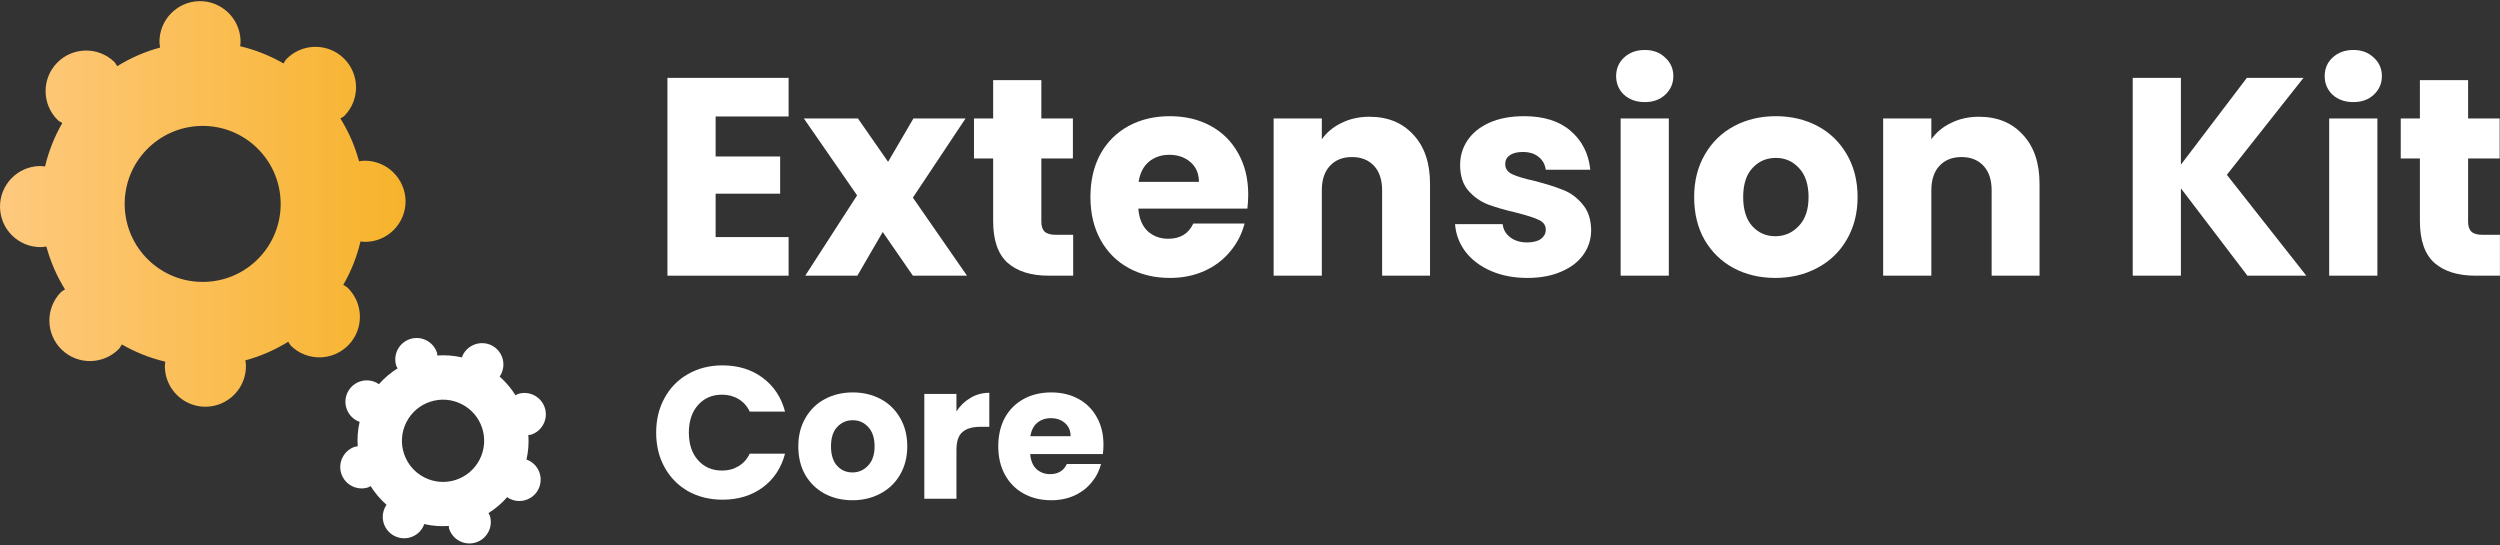
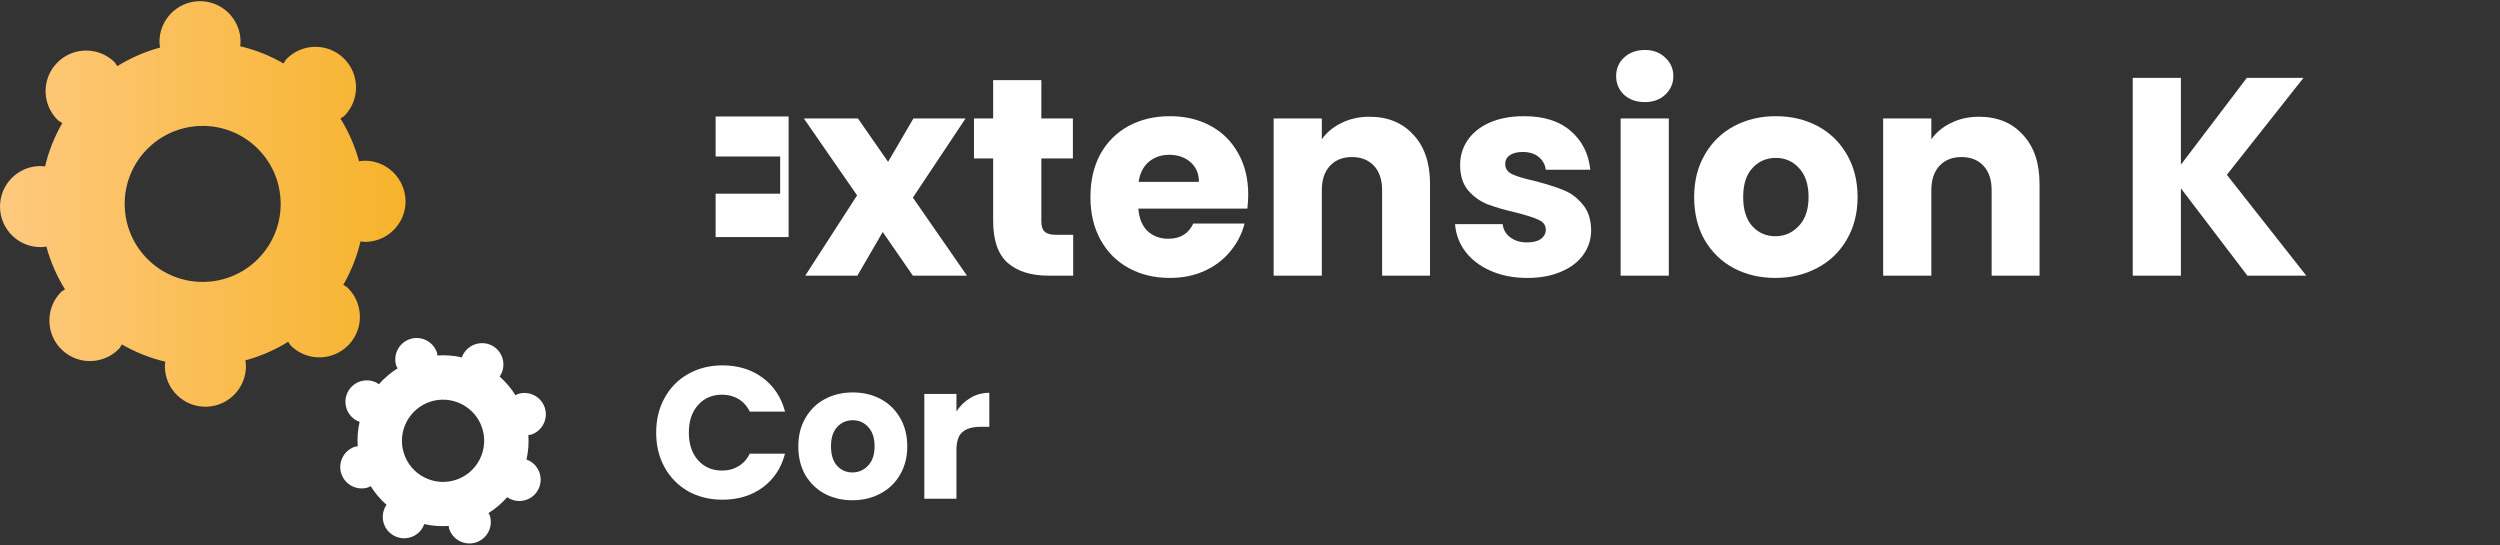
<svg xmlns="http://www.w3.org/2000/svg" width="1206" height="263" viewBox="0 0 1206 263" fill="none">
  <rect x="0" y="0" width="1206" height="263" fill="#333333" stroke="none" />
-   <path d="M532.313 214.496C532.313 215.946 532.223 217.456 532.041 219.027H496.972C497.213 222.168 498.21 224.585 499.962 226.276C501.775 227.908 503.98 228.723 506.577 228.723C510.444 228.723 513.132 227.092 514.642 223.83H531.135C530.289 227.152 528.749 230.143 526.514 232.801C524.339 235.459 521.59 237.543 518.267 239.054C514.945 240.564 511.229 241.319 507.121 241.319C502.167 241.319 497.757 240.262 493.891 238.148C490.024 236.033 487.004 233.012 484.829 229.086C482.654 225.159 481.566 220.567 481.566 215.311C481.566 210.056 482.624 205.464 484.738 201.537C486.913 197.61 489.934 194.59 493.8 192.475C497.666 190.361 502.107 189.304 507.121 189.304C512.015 189.304 516.364 190.331 520.17 192.385C523.976 194.439 526.937 197.369 529.051 201.175C531.226 204.981 532.313 209.421 532.313 214.496ZM516.455 210.418C516.455 207.76 515.549 205.645 513.736 204.075C511.924 202.504 509.658 201.719 506.94 201.719C504.342 201.719 502.137 202.474 500.325 203.984C498.573 205.494 497.485 207.639 497.062 210.418H516.455Z" fill="white" />
  <path d="M461.385 198.458C463.197 195.679 465.462 193.504 468.181 191.933C470.9 190.302 473.92 189.486 477.243 189.486V205.888H472.984C469.117 205.888 466.218 206.734 464.284 208.426C462.351 210.057 461.385 212.957 461.385 217.125V240.596H445.889V190.03H461.385V198.458Z" fill="white" />
  <path d="M411.203 241.319C406.249 241.319 401.778 240.262 397.791 238.148C393.864 236.033 390.753 233.012 388.457 229.086C386.222 225.159 385.104 220.567 385.104 215.311C385.104 210.116 386.252 205.555 388.548 201.628C390.844 197.641 393.985 194.59 397.972 192.475C401.96 190.361 406.43 189.304 411.384 189.304C416.338 189.304 420.809 190.361 424.796 192.475C428.783 194.59 431.925 197.641 434.22 201.628C436.516 205.555 437.664 210.116 437.664 215.311C437.664 220.507 436.486 225.098 434.13 229.086C431.834 233.012 428.662 236.033 424.615 238.148C420.627 240.262 416.157 241.319 411.203 241.319ZM411.203 227.908C414.163 227.908 416.67 226.82 418.724 224.645C420.839 222.47 421.896 219.359 421.896 215.311C421.896 211.264 420.869 208.153 418.815 205.978C416.821 203.803 414.344 202.715 411.384 202.715C408.363 202.715 405.856 203.803 403.863 205.978C401.869 208.092 400.872 211.203 400.872 215.311C400.872 219.359 401.839 222.47 403.772 224.645C405.766 226.82 408.243 227.908 411.203 227.908Z" fill="white" />
  <path d="M316.535 208.699C316.535 202.416 317.894 196.827 320.613 191.934C323.332 186.98 327.107 183.144 331.94 180.425C336.834 177.646 342.362 176.257 348.524 176.257C356.075 176.257 362.54 178.25 367.916 182.238C373.293 186.225 376.888 191.662 378.7 198.549H361.664C360.395 195.891 358.583 193.867 356.226 192.478C353.931 191.088 351.303 190.393 348.343 190.393C343.57 190.393 339.704 192.055 336.743 195.378C333.783 198.7 332.303 203.141 332.303 208.699C332.303 214.257 333.783 218.697 336.743 222.02C339.704 225.342 343.57 227.004 348.343 227.004C351.303 227.004 353.931 226.309 356.226 224.919C358.583 223.53 360.395 221.506 361.664 218.848H378.7C376.888 225.735 373.293 231.172 367.916 235.159C362.54 239.086 356.075 241.05 348.524 241.05C342.362 241.05 336.834 239.69 331.94 236.972C327.107 234.193 323.332 230.357 320.613 225.463C317.894 220.57 316.535 214.982 316.535 208.699Z" fill="white" />
-   <path d="M1205.97 113.275V132.985H1194.14C1185.71 132.985 1179.14 130.946 1174.43 126.868C1169.72 122.7 1167.36 115.949 1167.36 106.615V76.439H1158.12V57.137H1167.36V38.65H1190.61V57.137H1205.83V76.439H1190.61V106.887C1190.61 109.152 1191.15 110.783 1192.24 111.78C1193.33 112.777 1195.14 113.275 1197.68 113.275H1205.97Z" fill="white" />
-   <path d="M1135.29 49.254C1131.22 49.254 1127.86 48.076 1125.24 45.72C1122.7 43.273 1121.43 40.283 1121.43 36.749C1121.43 33.124 1122.7 30.134 1125.24 27.777C1127.86 25.331 1131.22 24.107 1135.29 24.107C1139.28 24.107 1142.54 25.331 1145.08 27.777C1147.71 30.134 1149.02 33.124 1149.02 36.749C1149.02 40.283 1147.71 43.273 1145.08 45.72C1142.54 48.076 1139.28 49.254 1135.29 49.254ZM1146.85 57.138V132.987H1123.6V57.138H1146.85Z" fill="white" />
  <path d="M1084.15 132.986L1052.07 90.848V132.986H1028.83V37.563H1052.07V79.43L1083.88 37.563H1111.2L1074.23 84.323L1112.56 132.986H1084.15Z" fill="white" />
  <path d="M954.65 56.321C963.53 56.321 970.598 59.221 975.854 65.021C981.201 70.73 983.874 78.614 983.874 88.672V132.985H960.766V91.799C960.766 86.724 959.452 82.782 956.824 79.973C954.196 77.164 950.662 75.759 946.222 75.759C941.782 75.759 938.247 77.164 935.619 79.973C932.991 82.782 931.677 86.724 931.677 91.799V132.985H908.434V57.137H931.677V67.196C934.034 63.843 937.205 61.215 941.193 59.312C945.18 57.318 949.665 56.321 954.65 56.321Z" fill="white" />
  <path d="M856.408 134.074C848.978 134.074 842.272 132.488 836.291 129.317C830.401 126.145 825.734 121.614 822.29 115.724C818.937 109.833 817.261 102.946 817.261 95.062C817.261 87.269 818.983 80.427 822.426 74.537C825.87 68.556 830.582 63.98 836.563 60.808C842.544 57.637 849.249 56.051 856.68 56.051C864.111 56.051 870.817 57.637 876.798 60.808C882.779 63.98 887.491 68.556 890.934 74.537C894.378 80.427 896.1 87.269 896.1 95.062C896.1 102.856 894.333 109.743 890.798 115.724C887.355 121.614 882.597 126.145 876.526 129.317C870.545 132.488 863.839 134.074 856.408 134.074ZM856.408 113.957C860.849 113.957 864.609 112.325 867.69 109.063C870.862 105.801 872.448 101.134 872.448 95.062C872.448 88.991 870.907 84.324 867.826 81.062C864.836 77.799 861.121 76.168 856.68 76.168C852.149 76.168 848.389 77.799 845.398 81.062C842.408 84.233 840.912 88.9 840.912 95.062C840.912 101.134 842.362 105.801 845.262 109.063C848.253 112.325 851.968 113.957 856.408 113.957Z" fill="white" />
  <path d="M793.485 49.254C789.407 49.254 786.054 48.076 783.426 45.72C780.889 43.273 779.62 40.283 779.62 36.749C779.62 33.124 780.889 30.134 783.426 27.777C786.054 25.331 789.407 24.107 793.485 24.107C797.472 24.107 800.734 25.331 803.272 27.777C805.9 30.134 807.214 33.124 807.214 36.749C807.214 40.283 805.9 43.273 803.272 45.72C800.734 48.076 797.472 49.254 793.485 49.254ZM805.039 57.138V132.987H781.795V57.138H805.039Z" fill="white" />
  <path d="M736.851 134.074C730.236 134.074 724.345 132.941 719.18 130.676C714.015 128.41 709.937 125.329 706.946 121.433C703.956 117.445 702.279 113.005 701.917 108.112H724.889C725.161 110.74 726.384 112.869 728.559 114.5C730.734 116.131 733.407 116.947 736.579 116.947C739.479 116.947 741.699 116.403 743.239 115.316C744.871 114.138 745.686 112.643 745.686 110.83C745.686 108.655 744.553 107.069 742.288 106.073C740.022 104.985 736.352 103.807 731.278 102.539C725.841 101.27 721.31 99.956 717.685 98.597C714.06 97.147 710.934 94.927 708.306 91.936C705.678 88.855 704.364 84.732 704.364 79.567C704.364 75.217 705.542 71.275 707.898 67.741C710.345 64.116 713.879 61.261 718.5 59.177C723.213 57.093 728.786 56.051 735.22 56.051C744.735 56.051 752.211 58.407 757.648 63.119C763.176 67.831 766.347 74.084 767.163 81.877H745.686C745.324 79.249 744.146 77.165 742.152 75.625C740.249 74.084 737.712 73.314 734.54 73.314C731.821 73.314 729.737 73.858 728.287 74.945C726.837 75.942 726.112 77.346 726.112 79.159C726.112 81.334 727.245 82.965 729.511 84.052C731.867 85.14 735.491 86.227 740.385 87.314C746.003 88.764 750.58 90.214 754.114 91.664C757.648 93.023 760.729 95.289 763.357 98.461C766.076 101.542 767.48 105.71 767.571 110.966C767.571 115.406 766.302 119.394 763.765 122.928C761.318 126.371 757.739 129.09 753.026 131.084C748.405 133.077 743.013 134.074 736.851 134.074Z" fill="white" />
  <path d="M660.618 56.321C669.499 56.321 676.567 59.221 681.823 65.021C687.17 70.73 689.843 78.614 689.843 88.672V132.985H666.735V91.799C666.735 86.724 665.421 82.782 662.793 79.973C660.165 77.164 656.631 75.759 652.191 75.759C647.75 75.759 644.216 77.164 641.588 79.973C638.96 82.782 637.646 86.724 637.646 91.799V132.985H614.402V57.137H637.646V67.196C640.002 63.843 643.174 61.215 647.161 59.312C651.149 57.318 655.634 56.321 660.618 56.321Z" fill="white" />
  <path d="M602.144 93.839C602.144 96.014 602.008 98.279 601.736 100.636H549.131C549.494 105.348 550.989 108.973 553.617 111.51C556.336 113.957 559.643 115.18 563.54 115.18C569.339 115.18 573.372 112.733 575.638 107.84H600.377C599.108 112.824 596.797 117.309 593.444 121.297C590.182 125.284 586.059 128.41 581.075 130.676C576.091 132.941 570.518 134.074 564.355 134.074C556.925 134.074 550.309 132.488 544.51 129.317C538.71 126.145 534.179 121.614 530.917 115.724C527.655 109.833 526.023 102.946 526.023 95.062C526.023 87.178 527.609 80.291 530.781 74.401C534.043 68.511 538.574 63.98 544.374 60.808C550.173 57.637 556.834 56.051 564.355 56.051C571.696 56.051 578.22 57.591 583.929 60.672C589.638 63.753 594.079 68.148 597.25 73.858C600.513 79.567 602.144 86.227 602.144 93.839ZM578.356 87.722C578.356 83.735 576.997 80.563 574.278 78.207C571.56 75.851 568.161 74.673 564.084 74.673C560.187 74.673 556.879 75.806 554.161 78.071C551.533 80.337 549.902 83.554 549.267 87.722H578.356Z" fill="white" />
  <path d="M517.7 113.275V132.985H505.874C497.446 132.985 490.876 130.946 486.164 126.868C481.452 122.7 479.096 115.949 479.096 106.615V76.439H469.853V57.137H479.096V38.65H502.34V57.137H517.564V76.439H502.34V106.887C502.34 109.152 502.883 110.783 503.971 111.78C505.058 112.777 506.871 113.275 509.408 113.275H517.7Z" fill="white" />
  <path d="M440.372 132.985L425.828 111.916L413.594 132.985H388.447L413.458 94.245L387.768 57.137H413.866L428.41 78.07L440.644 57.137H465.791L440.372 95.333L466.471 132.985H440.372Z" fill="white" />
-   <path d="M345.217 56.186V75.488H376.344V93.43H345.217V114.363H380.422V132.986H321.973V37.563H380.422V56.186H345.217Z" fill="white" />
+   <path d="M345.217 56.186V75.488H376.344V93.43H345.217V114.363H380.422V132.986V37.563H380.422V56.186H345.217Z" fill="white" />
  <path d="M175.701 77.53C174.858 77.53 174.016 77.705 173.208 77.811C171.207 70.437 168.152 63.485 164.219 57.165C164.887 56.638 165.659 56.392 166.256 55.761C173.77 48.001 173.559 35.606 165.799 28.093C158.04 20.579 145.645 20.789 138.132 28.549C137.535 29.146 137.289 29.953 136.797 30.621C130.337 26.899 123.314 24.055 115.836 22.299C115.941 21.456 116.081 20.649 116.046 19.806C115.871 9.027 106.952 0.39 96.173 0.565C85.394 0.741 76.757 9.659 76.932 20.438C76.932 21.281 77.108 22.124 77.248 22.931C69.84 24.933 62.923 27.987 56.567 31.92C56.041 31.288 55.76 30.48 55.163 29.883C47.403 22.369 35.009 22.58 27.495 30.34C19.981 38.099 20.192 50.494 27.951 58.008C28.583 58.605 29.356 58.85 30.058 59.342C26.336 65.802 23.492 72.825 21.737 80.303C20.894 80.198 20.086 80.093 19.244 80.093C8.429 80.268 -0.173 89.187 0.003 99.966C0.178 110.78 9.097 119.383 19.876 119.207C20.718 119.207 21.526 119.032 22.369 118.926C24.37 126.335 27.425 133.252 31.357 139.607C30.69 140.134 29.918 140.379 29.321 141.011C21.807 148.771 22.018 161.2 29.777 168.679C37.537 176.193 49.931 175.982 57.445 168.223C58.042 167.591 58.288 166.818 58.779 166.151C65.24 169.873 72.262 172.717 79.741 174.473C79.636 175.315 79.495 176.123 79.53 176.966C79.706 187.745 88.624 196.382 99.403 196.207C110.183 196.031 118.82 187.113 118.645 176.334C118.645 175.491 118.469 174.648 118.364 173.841C125.772 171.839 132.689 168.785 139.044 164.852C139.571 165.519 139.817 166.292 140.449 166.889C148.209 174.402 160.603 174.192 168.117 166.432C175.631 158.672 175.42 146.278 167.66 138.764C167.028 138.167 166.256 137.922 165.589 137.43C169.311 130.969 172.155 123.947 173.91 116.468C174.753 116.574 175.56 116.679 176.403 116.679C187.218 116.503 195.82 107.585 195.644 96.806C195.399 85.992 186.48 77.354 175.701 77.53ZM98.385 135.99C77.599 136.342 60.5 119.769 60.149 98.983C59.798 78.197 76.37 61.097 97.156 60.746C117.942 60.395 135.042 76.968 135.393 97.754C135.744 118.54 119.171 135.674 98.385 135.99Z" fill="url(#paint0_linear_3961_10182)" />
  <path d="M223.312 171.173C223.101 171.56 222.996 171.981 222.82 172.402C218.888 171.525 214.885 171.209 210.952 171.489C210.882 171.033 210.952 170.612 210.812 170.19C209.056 164.783 203.228 161.799 197.821 163.554C192.413 165.31 189.429 171.138 191.185 176.546C191.325 176.967 191.641 177.283 191.817 177.669C188.481 179.776 185.426 182.339 182.758 185.359C182.407 185.113 182.056 184.832 181.634 184.621C176.578 182.023 170.328 184.059 167.765 189.115C165.167 194.172 167.203 200.421 172.259 202.985C172.646 203.195 173.067 203.301 173.488 203.476C172.575 207.409 172.295 211.411 172.575 215.344C172.154 215.414 171.698 215.344 171.276 215.484C165.869 217.24 162.885 223.068 164.64 228.476C166.396 233.883 172.224 236.867 177.631 235.112C178.053 234.971 178.369 234.655 178.79 234.48C180.862 237.815 183.46 240.87 186.48 243.538C186.234 243.89 185.953 244.241 185.777 244.662C183.179 249.753 185.216 255.968 190.272 258.531C195.363 261.129 201.578 259.093 204.141 254.037C204.351 253.651 204.457 253.229 204.632 252.808C208.565 253.721 212.567 254.002 216.5 253.721C216.57 254.142 216.5 254.599 216.64 255.02C218.396 260.462 224.225 263.412 229.632 261.656C235.039 259.9 238.023 254.072 236.268 248.665C236.127 248.243 235.811 247.927 235.636 247.506C238.971 245.434 242.026 242.836 244.695 239.817C245.046 240.062 245.397 240.343 245.818 240.554C250.874 243.152 257.124 241.116 259.687 236.06C262.285 231.004 260.249 224.754 255.193 222.191C254.807 221.98 254.385 221.875 253.964 221.699C254.877 217.767 255.158 213.764 254.877 209.831C255.298 209.761 255.755 209.831 256.176 209.691C261.583 207.935 264.568 202.107 262.812 196.7C261.057 191.292 255.228 188.308 249.821 190.063C249.4 190.204 249.084 190.52 248.697 190.695C246.591 187.36 244.027 184.305 241.008 181.637C241.254 181.286 241.535 180.934 241.71 180.513C244.308 175.422 242.272 169.207 237.216 166.644C232.16 164.081 225.91 166.117 223.312 171.173ZM231.387 221.664C226.401 231.425 214.463 235.287 204.702 230.301C194.941 225.315 191.079 213.378 196.065 203.617C201.051 193.856 212.989 189.993 222.75 194.979C232.511 199.93 236.373 211.903 231.387 221.664Z" fill="white" />
  <defs>
    <linearGradient id="paint0_linear_3961_10182" x1="0" y1="98.386" x2="195.647" y2="98.386" gradientUnits="userSpaceOnUse">
      <stop stop-color="#FEC97F" />
      <stop offset="1" stop-color="#F7B32B" />
    </linearGradient>
  </defs>
</svg>